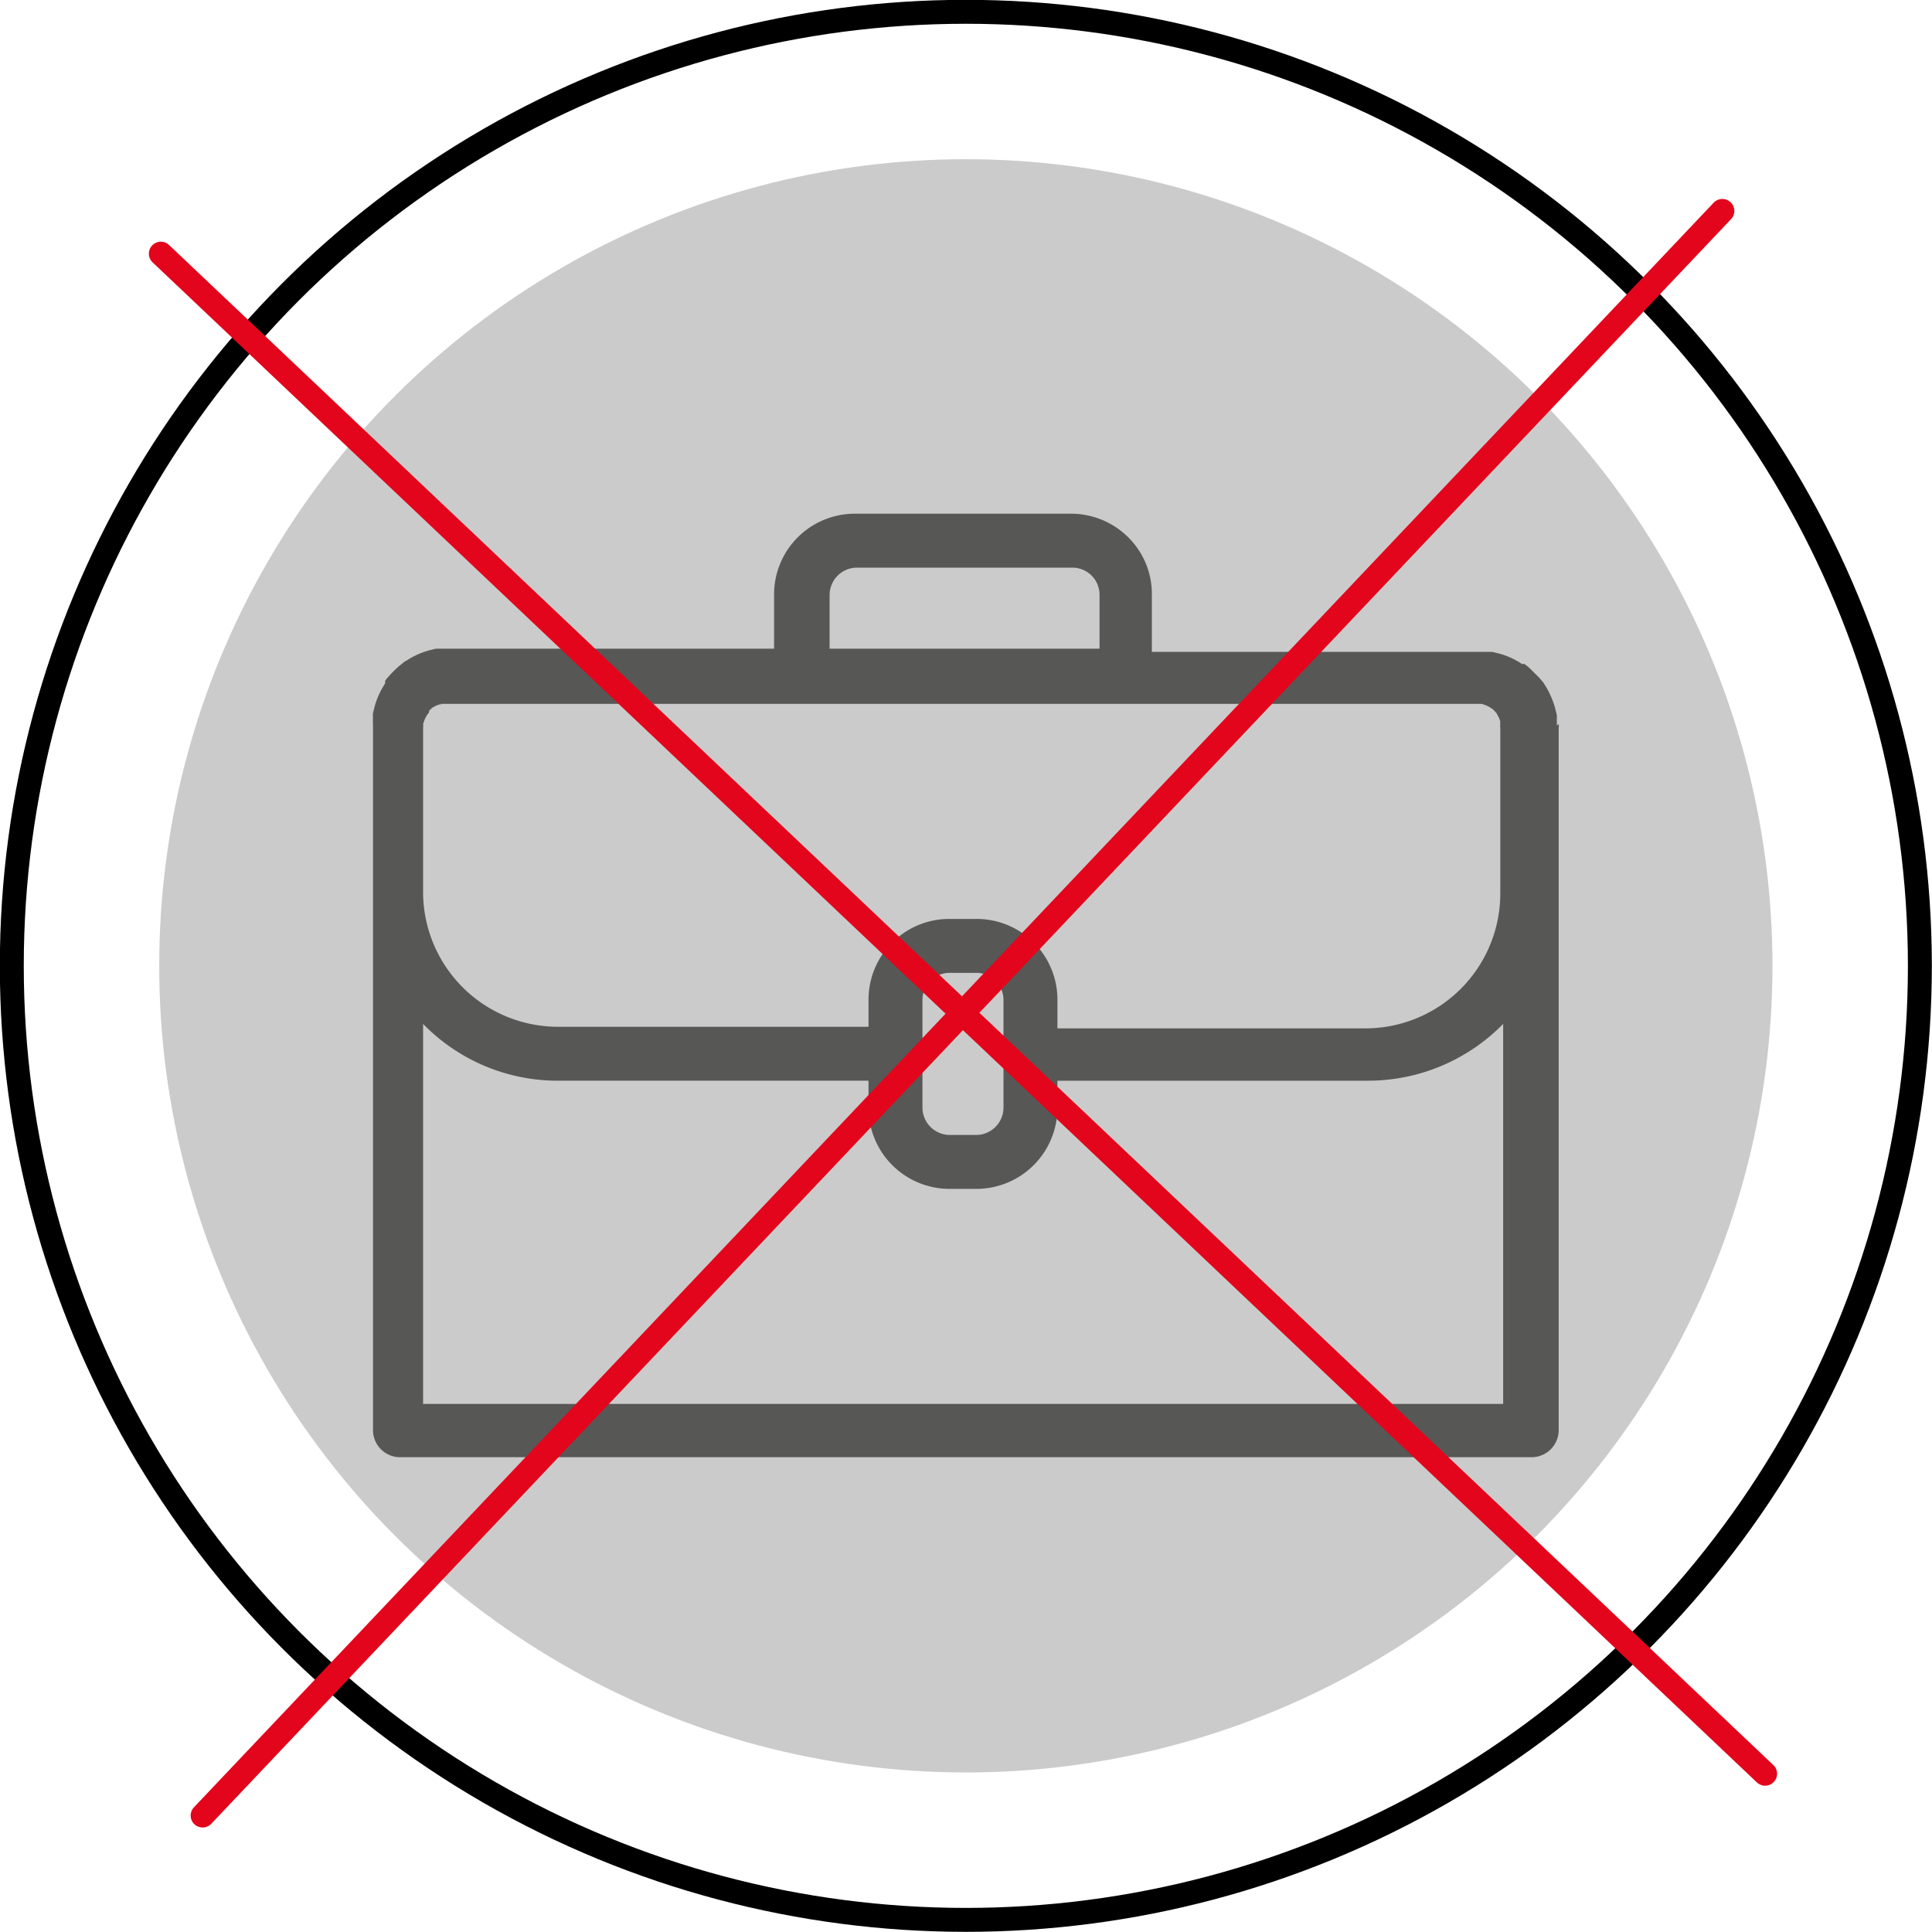
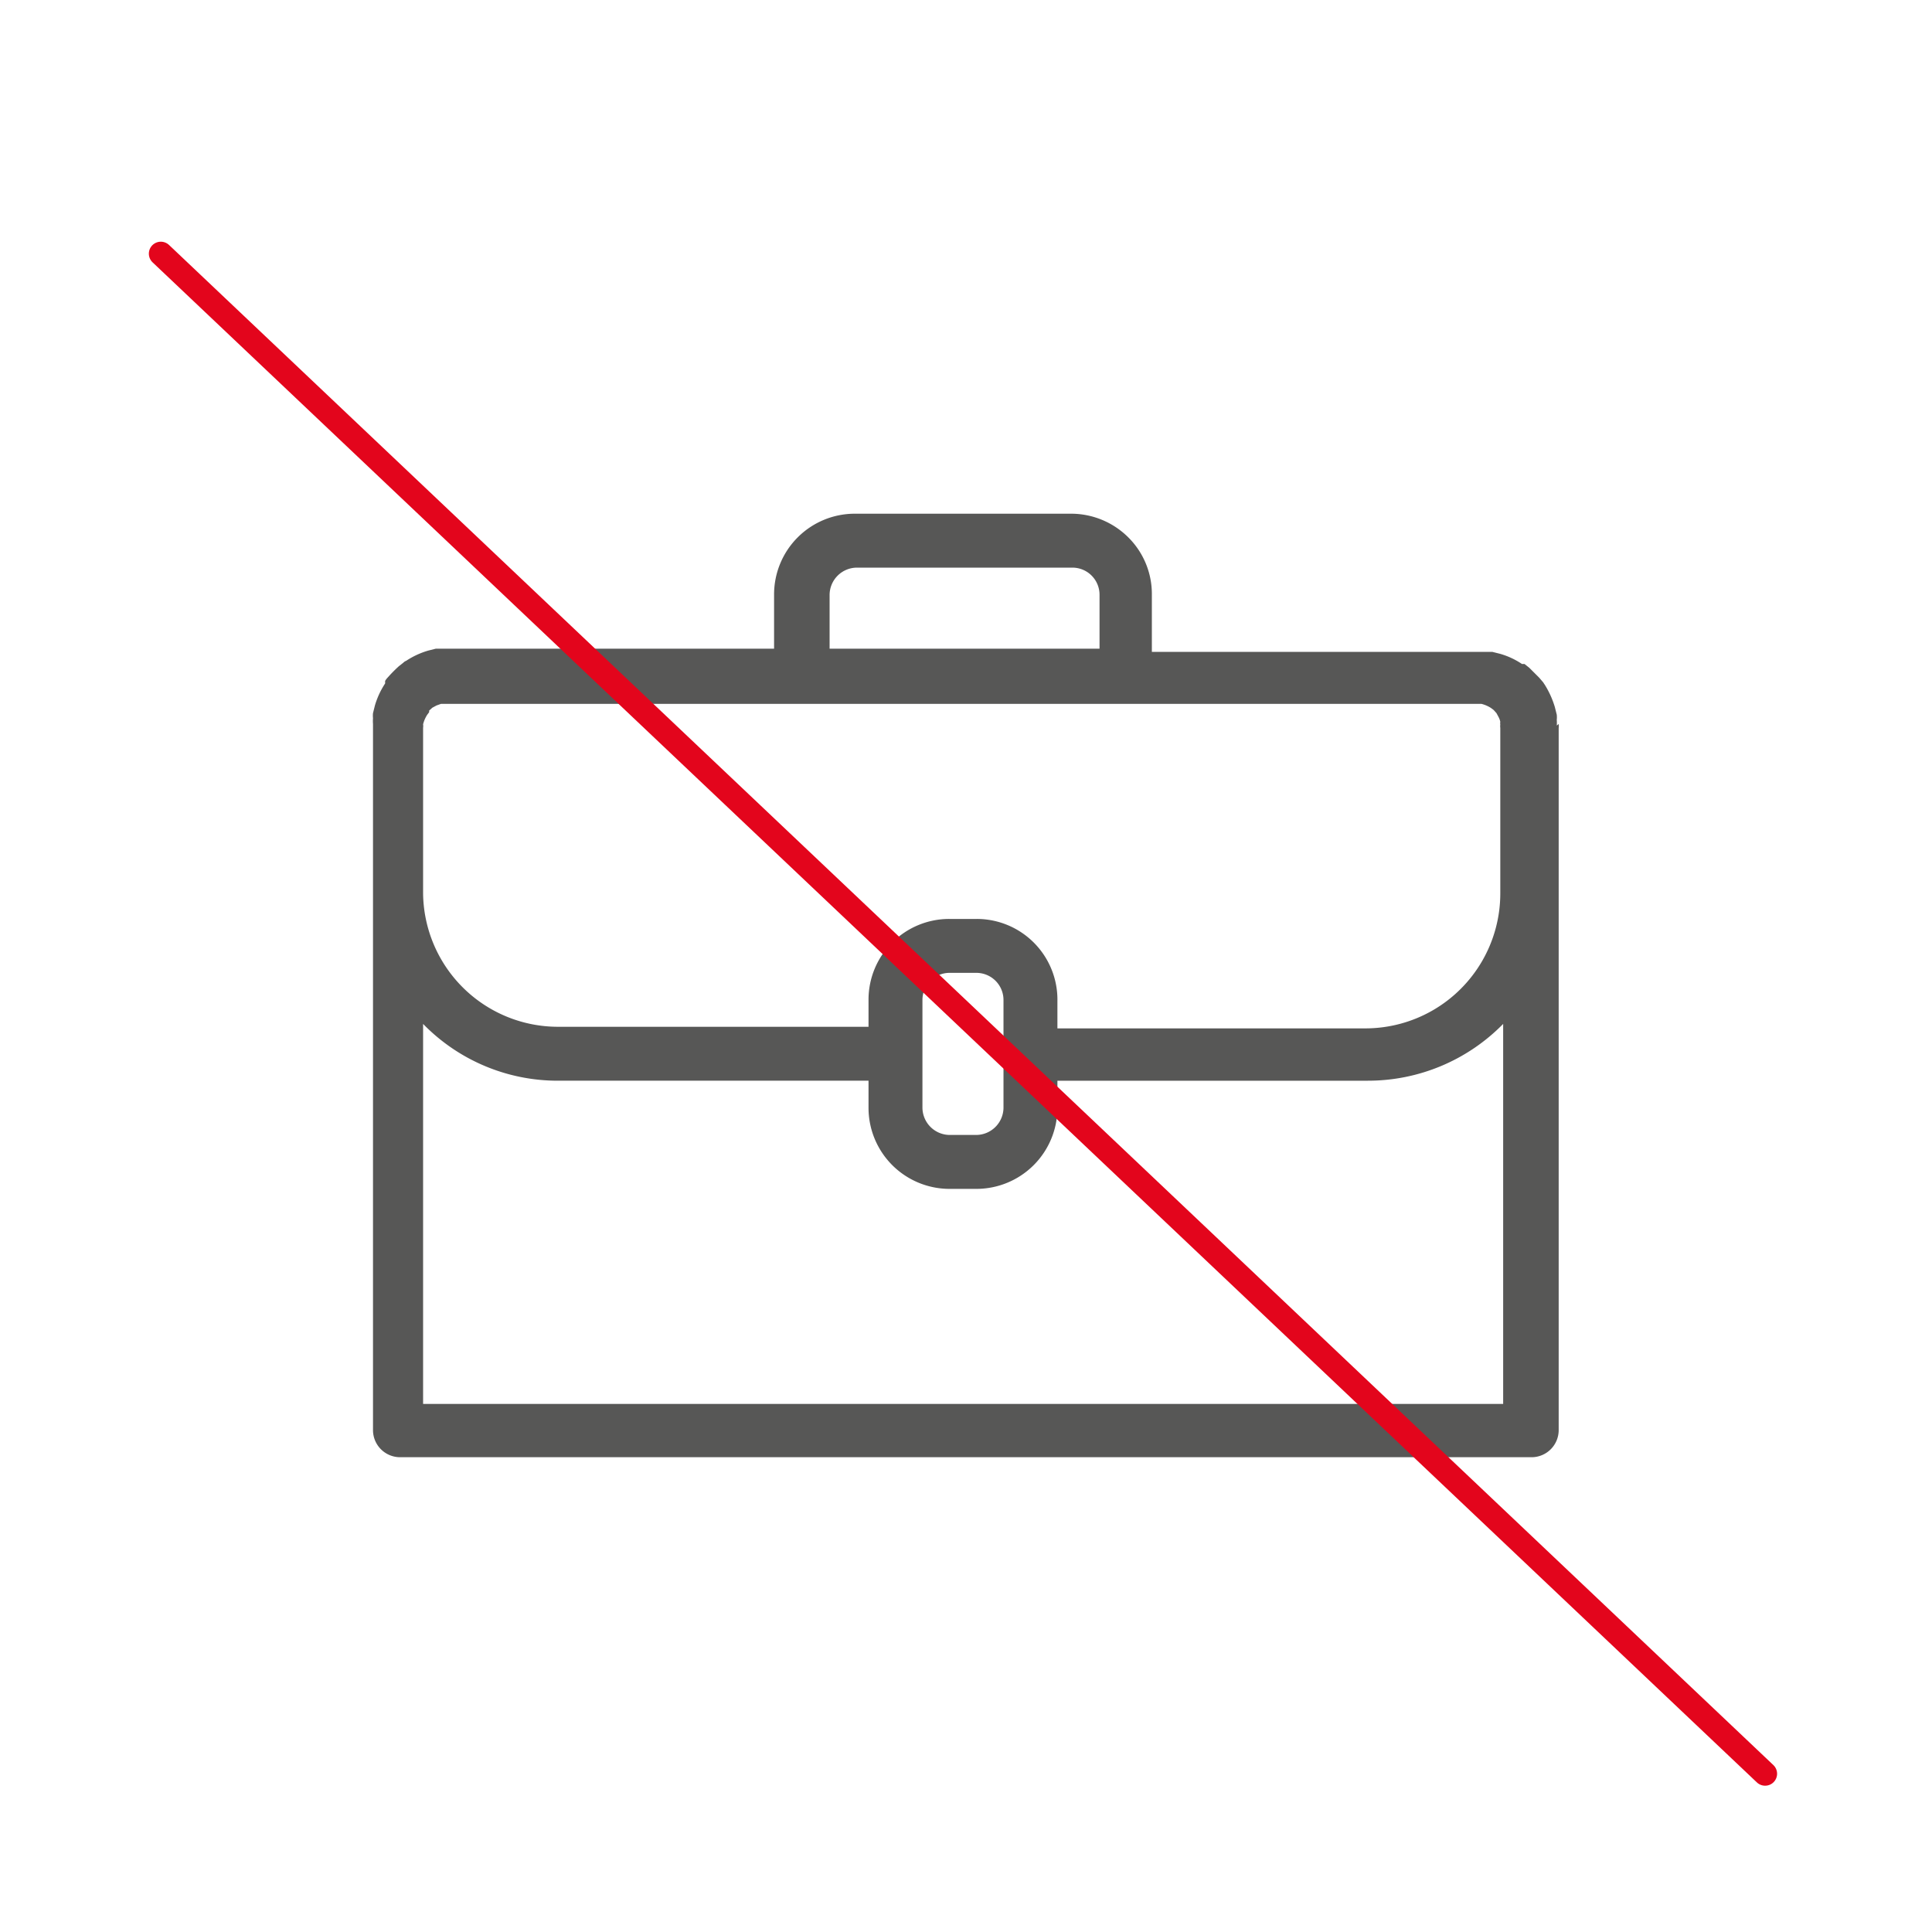
<svg xmlns="http://www.w3.org/2000/svg" viewBox="0 0 60.55 60.55">
  <defs>
    <style>.cls-1{fill:#c6c6c6;opacity:0.9;isolation:isolate;}.cls-2,.cls-4{fill:none;stroke-miterlimit:10;stroke-width:0.75px;}.cls-2{stroke:#000;}.cls-3{fill:#575756;}.cls-4{stroke:#e3051c;stroke-linecap:round;}</style>
  </defs>
  <title>1Recurso 86</title>
  <g id="Capa_2" data-name="Capa 2">
    <g id="Capa_1-2" data-name="Capa 1">
      <g id="Capa_2-2" data-name="Capa 2">
        <g id="Capa_1-2-2" data-name="Capa 1-2">
-           <circle class="cls-1" cx="30.27" cy="30.27" r="25.28" />
-           <circle class="cls-2" cx="30.27" cy="30.27" r="29.9" />
-         </g>
+           </g>
      </g>
      <path class="cls-3" d="M48.79,22.74a1.1,1.1,0,0,0,0-.18.78.78,0,0,0,0-.16l-.06-.24a2.86,2.86,0,0,0-.31-.69l-.06-.09-.12-.14-.31-.31-.15-.12-.08,0h0a2.42,2.42,0,0,0-.69-.32l-.24-.06-.16,0-.18,0H36.1V18.64a2.5,2.5,0,0,0-.74-1.8,2.54,2.54,0,0,0-1.79-.74H26.8a2.53,2.53,0,0,0-2.54,2.54v1.69H14l-.18,0-.16,0-.24.06a2.55,2.55,0,0,0-.69.32.24.24,0,0,0-.09.06l-.14.11c-.11.1-.21.2-.31.31s-.08.09-.12.15l0,.08a2.55,2.55,0,0,0-.32.69l-.06.24a.78.78,0,0,0,0,.16,1.1,1.1,0,0,0,0,.18s0,.09,0,.13v22a.85.85,0,0,0,.85.85H48a.85.85,0,0,0,.85-.85v-22a.57.57,0,0,0,0-.13ZM26,18.64a.86.86,0,0,1,.85-.85h6.77a.85.85,0,0,1,.84.85v1.69H26ZM13.26,22.89v-.08a.37.37,0,0,0,0-.11,1,1,0,0,1,.13-.3l.06-.08,0-.05h0l.1-.09,0,0,.13-.07h0l.14-.05H46.43a1,1,0,0,1,.3.13l.08.06,0,0,0,0h0l.09.1s0,0,0,0l.07.13a.58.58,0,0,1,.05.14v0a.28.28,0,0,0,0,.09.34.34,0,0,0,0,.1V28a4.23,4.23,0,0,1-4.24,4.23H33.14v-.85A2.53,2.53,0,0,0,30.6,28.8h-.84a2.53,2.53,0,0,0-2.54,2.53v.85H17.49A4.23,4.23,0,0,1,13.26,28Zm15.65,8.44a.85.85,0,0,1,.85-.84h.84a.85.85,0,0,1,.85.84v3.39a.86.86,0,0,1-.85.85h-.84a.86.86,0,0,1-.85-.85ZM47.11,44H13.26V32.09a5.89,5.89,0,0,0,4.23,1.78h9.73v.85a2.54,2.54,0,0,0,2.54,2.54h.84a2.54,2.54,0,0,0,2.54-2.54v-.85h9.73a5.93,5.93,0,0,0,4.24-1.78Z" />
-       <path class="cls-3" d="M47.09,22.7v0a.58.58,0,0,0-.05-.14,1,1,0,0,1,.05.16Zm-33.32-.61.16-.05h0l-.14.05Z" />
      <line class="cls-4" x1="5.04" y1="7.95" x2="55.32" y2="55.59" />
-       <line class="cls-4" x1="6.35" y1="56.9" x2="53.98" y2="6.61" />
    </g>
  </g>
</svg>